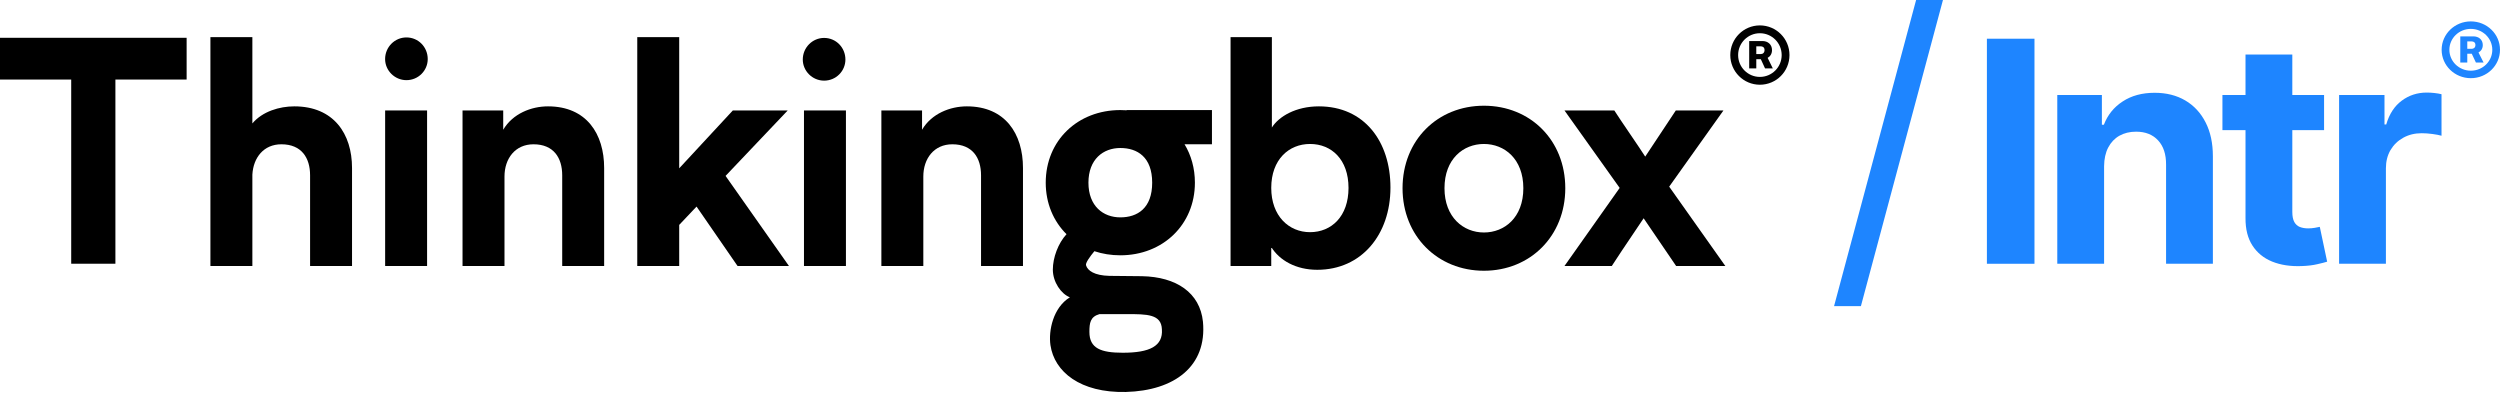
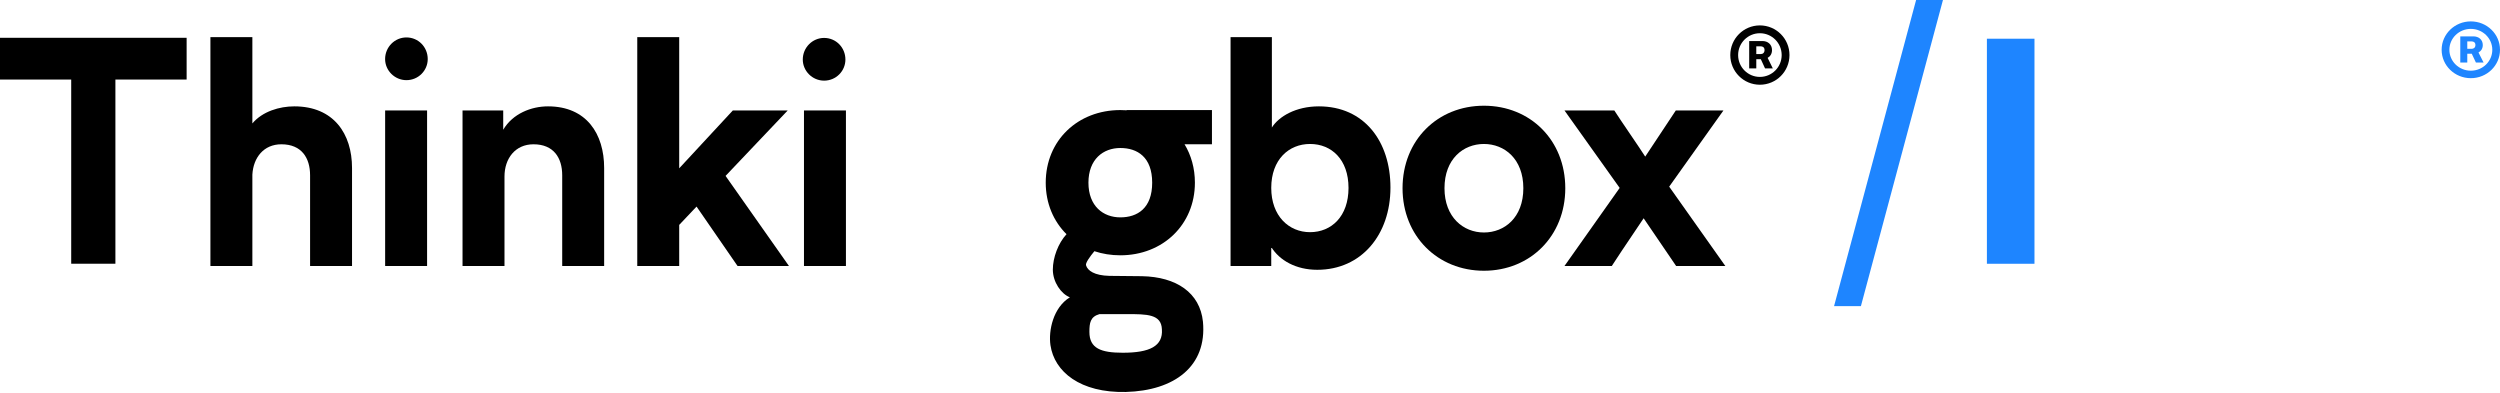
<svg xmlns="http://www.w3.org/2000/svg" width="229" height="36" viewBox="0 0 229 36" fill="none">
  <path d="M73.535 5.454C73.535 6.504 74.416 7.387 75.488 7.387C76.583 7.387 77.44 6.504 77.44 5.454C77.44 4.357 76.583 3.474 75.488 3.474C74.416 3.474 73.535 4.357 73.535 5.454Z" fill="black" />
  <path d="M35.276 5.41C35.276 6.46 36.156 7.342 37.228 7.342C38.323 7.342 39.18 6.46 39.18 5.41C39.18 4.312 38.323 3.429 37.228 3.429C36.156 3.429 35.276 4.312 35.276 5.41Z" fill="black" />
  <path d="M39.121 24.365V10.118H35.279V24.365H39.121Z" fill="black" />
  <path d="M25.775 13.217C24.157 13.217 23.203 14.433 23.117 15.997V24.365H19.274V3.4H23.117V11.306C24.041 10.205 25.601 9.742 26.959 9.742C30.57 9.742 32.246 12.261 32.246 15.389V24.365H28.404V16.055C28.404 14.462 27.623 13.217 25.775 13.217Z" fill="black" />
  <path d="M48.869 13.217C47.193 13.217 46.211 14.52 46.211 16.171V24.365H42.368V10.118H46.095V11.885C46.962 10.408 48.666 9.742 50.197 9.742C53.722 9.742 55.34 12.261 55.34 15.389V24.365H51.498V16.055C51.498 14.462 50.718 13.217 48.869 13.217Z" fill="black" />
  <path d="M72.154 10.118H67.127L62.215 15.418V3.4H58.373V24.365H62.215V20.601L63.804 18.922L67.56 24.365H72.269L66.462 16.113L72.154 10.118Z" fill="black" />
  <path d="M77.487 10.118V24.365H73.644V10.118H77.487Z" fill="black" />
-   <path d="M84.576 16.171C84.576 14.52 85.558 13.217 87.234 13.217C89.083 13.217 89.863 14.462 89.863 16.055V24.365H93.705V15.389C93.705 12.261 92.087 9.742 88.563 9.742C87.031 9.742 85.327 10.408 84.46 11.885V10.118H80.734V24.365H84.576V16.171Z" fill="black" />
  <path fill-rule="evenodd" clip-rule="evenodd" d="M116.446 24.365V22.628C117.197 23.844 118.699 24.713 120.664 24.713C124.709 24.713 127.366 21.499 127.366 17.184C127.366 12.956 124.969 9.742 120.808 9.742C118.699 9.742 117.139 10.669 116.504 11.682V3.4H112.719V24.365H116.446ZM123.524 17.213C123.524 19.819 121.964 21.267 119.999 21.267C118.064 21.267 116.446 19.79 116.446 17.213C116.446 14.607 118.064 13.188 119.999 13.188C121.964 13.188 123.524 14.607 123.524 17.213Z" fill="black" />
  <path fill-rule="evenodd" clip-rule="evenodd" d="M128.473 17.242C128.473 12.84 131.68 9.684 135.927 9.684C140.174 9.684 143.38 12.84 143.38 17.242C143.38 21.614 140.174 24.8 135.927 24.8C131.68 24.8 128.473 21.614 128.473 17.242ZM132.315 17.242C132.315 19.906 134.049 21.296 135.927 21.296C137.805 21.296 139.538 19.935 139.538 17.242C139.538 14.549 137.805 13.188 135.927 13.188C134.049 13.188 132.315 14.549 132.315 17.242Z" fill="black" />
  <path d="M143.306 24.365H147.64C147.983 23.819 149.018 22.282 149.787 21.14L149.79 21.135L149.791 21.134L149.797 21.125C150.124 20.639 150.402 20.226 150.557 19.993L153.533 24.365H158.04L152.898 17.097L157.867 10.118H153.504L150.702 14.346C150.456 13.955 149.871 13.094 149.286 12.232L149.285 12.231C148.701 11.37 148.116 10.509 147.871 10.118H143.306L148.362 17.213L143.306 24.365Z" fill="black" />
  <path fill-rule="evenodd" clip-rule="evenodd" d="M103.206 10.081H111.015V13.212H108.502C109.109 14.213 109.453 15.409 109.453 16.734C109.453 20.583 106.513 23.386 102.621 23.386C101.778 23.386 100.979 23.255 100.246 23.01C99.839 23.498 99.408 24.101 99.481 24.302C99.618 24.785 100.248 25.238 101.617 25.269L104.602 25.299C107.752 25.359 109.916 26.81 110.19 29.469C110.573 33.548 107.588 35.784 103.123 35.905C98.96 35.996 96.577 34.062 96.221 31.614C96.03 30.285 96.468 28.17 98.002 27.233C97.207 26.931 96.44 25.843 96.44 24.695C96.44 23.599 96.929 22.279 97.693 21.453C96.503 20.274 95.789 18.631 95.789 16.734C95.789 12.86 98.728 10.082 102.621 10.082C102.819 10.082 103.014 10.089 103.206 10.103V10.081ZM99.701 16.734C99.701 18.886 101.059 19.911 102.621 19.911C104.182 19.911 105.54 19.082 105.54 16.734C105.54 14.386 104.182 13.557 102.621 13.557C101.059 13.557 99.701 14.582 99.701 16.734ZM106.43 30.164C106.54 31.705 105.315 32.311 102.849 32.311C100.85 32.311 99.789 31.916 99.789 30.406C99.789 29.59 99.864 29.014 100.713 28.772H103.041C103.08 28.772 103.118 28.772 103.156 28.772C105.066 28.772 106.377 28.771 106.43 30.164Z" fill="black" />
  <path d="M17.095 7.286V3.462H0V7.286H6.523V24.157H10.571V7.286H17.095Z" fill="black" />
  <path d="M161.205 7.761C162.706 7.761 163.916 6.545 163.916 5.044C163.916 3.543 162.703 2.327 161.205 2.327C159.707 2.327 158.494 3.543 158.494 5.044C158.494 6.545 159.707 7.761 161.205 7.761ZM161.205 7.045C160.104 7.045 159.212 6.148 159.212 5.044C159.212 3.94 160.104 3.044 161.205 3.044C162.309 3.044 163.201 3.94 163.201 5.044C163.201 6.151 162.309 7.045 161.205 7.045ZM160.226 6.267H160.876V5.425H161.293L161.679 6.267H162.391L161.916 5.302C162.157 5.167 162.316 4.925 162.316 4.589C162.316 4.063 161.923 3.76 161.449 3.76H160.226V6.267ZM160.876 4.953V4.243H161.286C161.469 4.243 161.632 4.341 161.632 4.589C161.632 4.83 161.473 4.953 161.283 4.953H160.876Z" fill="black" />
  <path d="M186.358 3.546V24.161H182V3.546H186.358Z" fill="#1E85FF" />
-   <path d="M192.735 15.223V24.161H188.447V8.7H192.533V11.428H192.714C193.057 10.529 193.63 9.817 194.436 9.294C195.241 8.764 196.217 8.499 197.365 8.499C198.438 8.499 199.374 8.734 200.173 9.203C200.972 9.673 201.592 10.344 202.035 11.216C202.478 12.082 202.7 13.116 202.7 14.317V24.161H198.412V15.082C198.418 14.136 198.177 13.397 197.687 12.867C197.197 12.33 196.523 12.062 195.664 12.062C195.087 12.062 194.577 12.186 194.134 12.434C193.697 12.683 193.355 13.045 193.107 13.521C192.865 13.991 192.741 14.558 192.735 15.223Z" fill="#1E85FF" />
-   <path d="M212.885 8.7V11.921H203.575V8.7H212.885ZM205.689 4.996H209.976V19.41C209.976 19.806 210.037 20.114 210.158 20.336C210.278 20.551 210.446 20.702 210.661 20.789C210.882 20.876 211.137 20.92 211.426 20.92C211.627 20.92 211.829 20.903 212.03 20.869C212.231 20.829 212.386 20.799 212.493 20.779L213.167 23.97C212.953 24.037 212.651 24.114 212.261 24.201C211.872 24.295 211.399 24.352 210.842 24.372C209.809 24.413 208.903 24.275 208.124 23.959C207.353 23.644 206.752 23.154 206.323 22.49C205.893 21.826 205.682 20.987 205.689 19.974V4.996Z" fill="#1E85FF" />
-   <path d="M214.261 24.161V8.7H218.419V11.398H218.58C218.861 10.438 219.335 9.713 219.999 9.223C220.663 8.727 221.428 8.479 222.294 8.479C222.509 8.479 222.74 8.492 222.988 8.519C223.237 8.546 223.455 8.583 223.643 8.63V12.434C223.441 12.374 223.163 12.32 222.807 12.273C222.452 12.226 222.126 12.203 221.831 12.203C221.2 12.203 220.636 12.34 220.14 12.616C219.65 12.884 219.261 13.26 218.972 13.743C218.69 14.226 218.549 14.783 218.549 15.414V24.161H214.261Z" fill="#1E85FF" />
  <path d="M226.327 7.161C227.807 7.161 229 5.997 229 4.561C229 3.124 227.804 1.96 226.327 1.96C224.85 1.96 223.654 3.124 223.654 4.561C223.654 5.997 224.85 7.161 226.327 7.161ZM226.327 6.475C225.241 6.475 224.363 5.617 224.363 4.561C224.363 3.504 225.241 2.646 226.327 2.646C227.416 2.646 228.295 3.504 228.295 4.561C228.295 5.62 227.416 6.475 226.327 6.475ZM225.362 5.731H226.003V4.925H226.414L226.795 5.731H227.497L227.029 4.808C227.266 4.678 227.423 4.447 227.423 4.125C227.423 3.621 227.035 3.332 226.568 3.332H225.362V5.731ZM226.003 4.473V3.793H226.407C226.588 3.793 226.748 3.888 226.748 4.125C226.748 4.356 226.591 4.473 226.404 4.473H226.003Z" fill="#1E85FF" />
  <path d="M177.975 0L170.459 28.04H168L175.515 0H177.975Z" fill="#1E85FF" />
</svg>